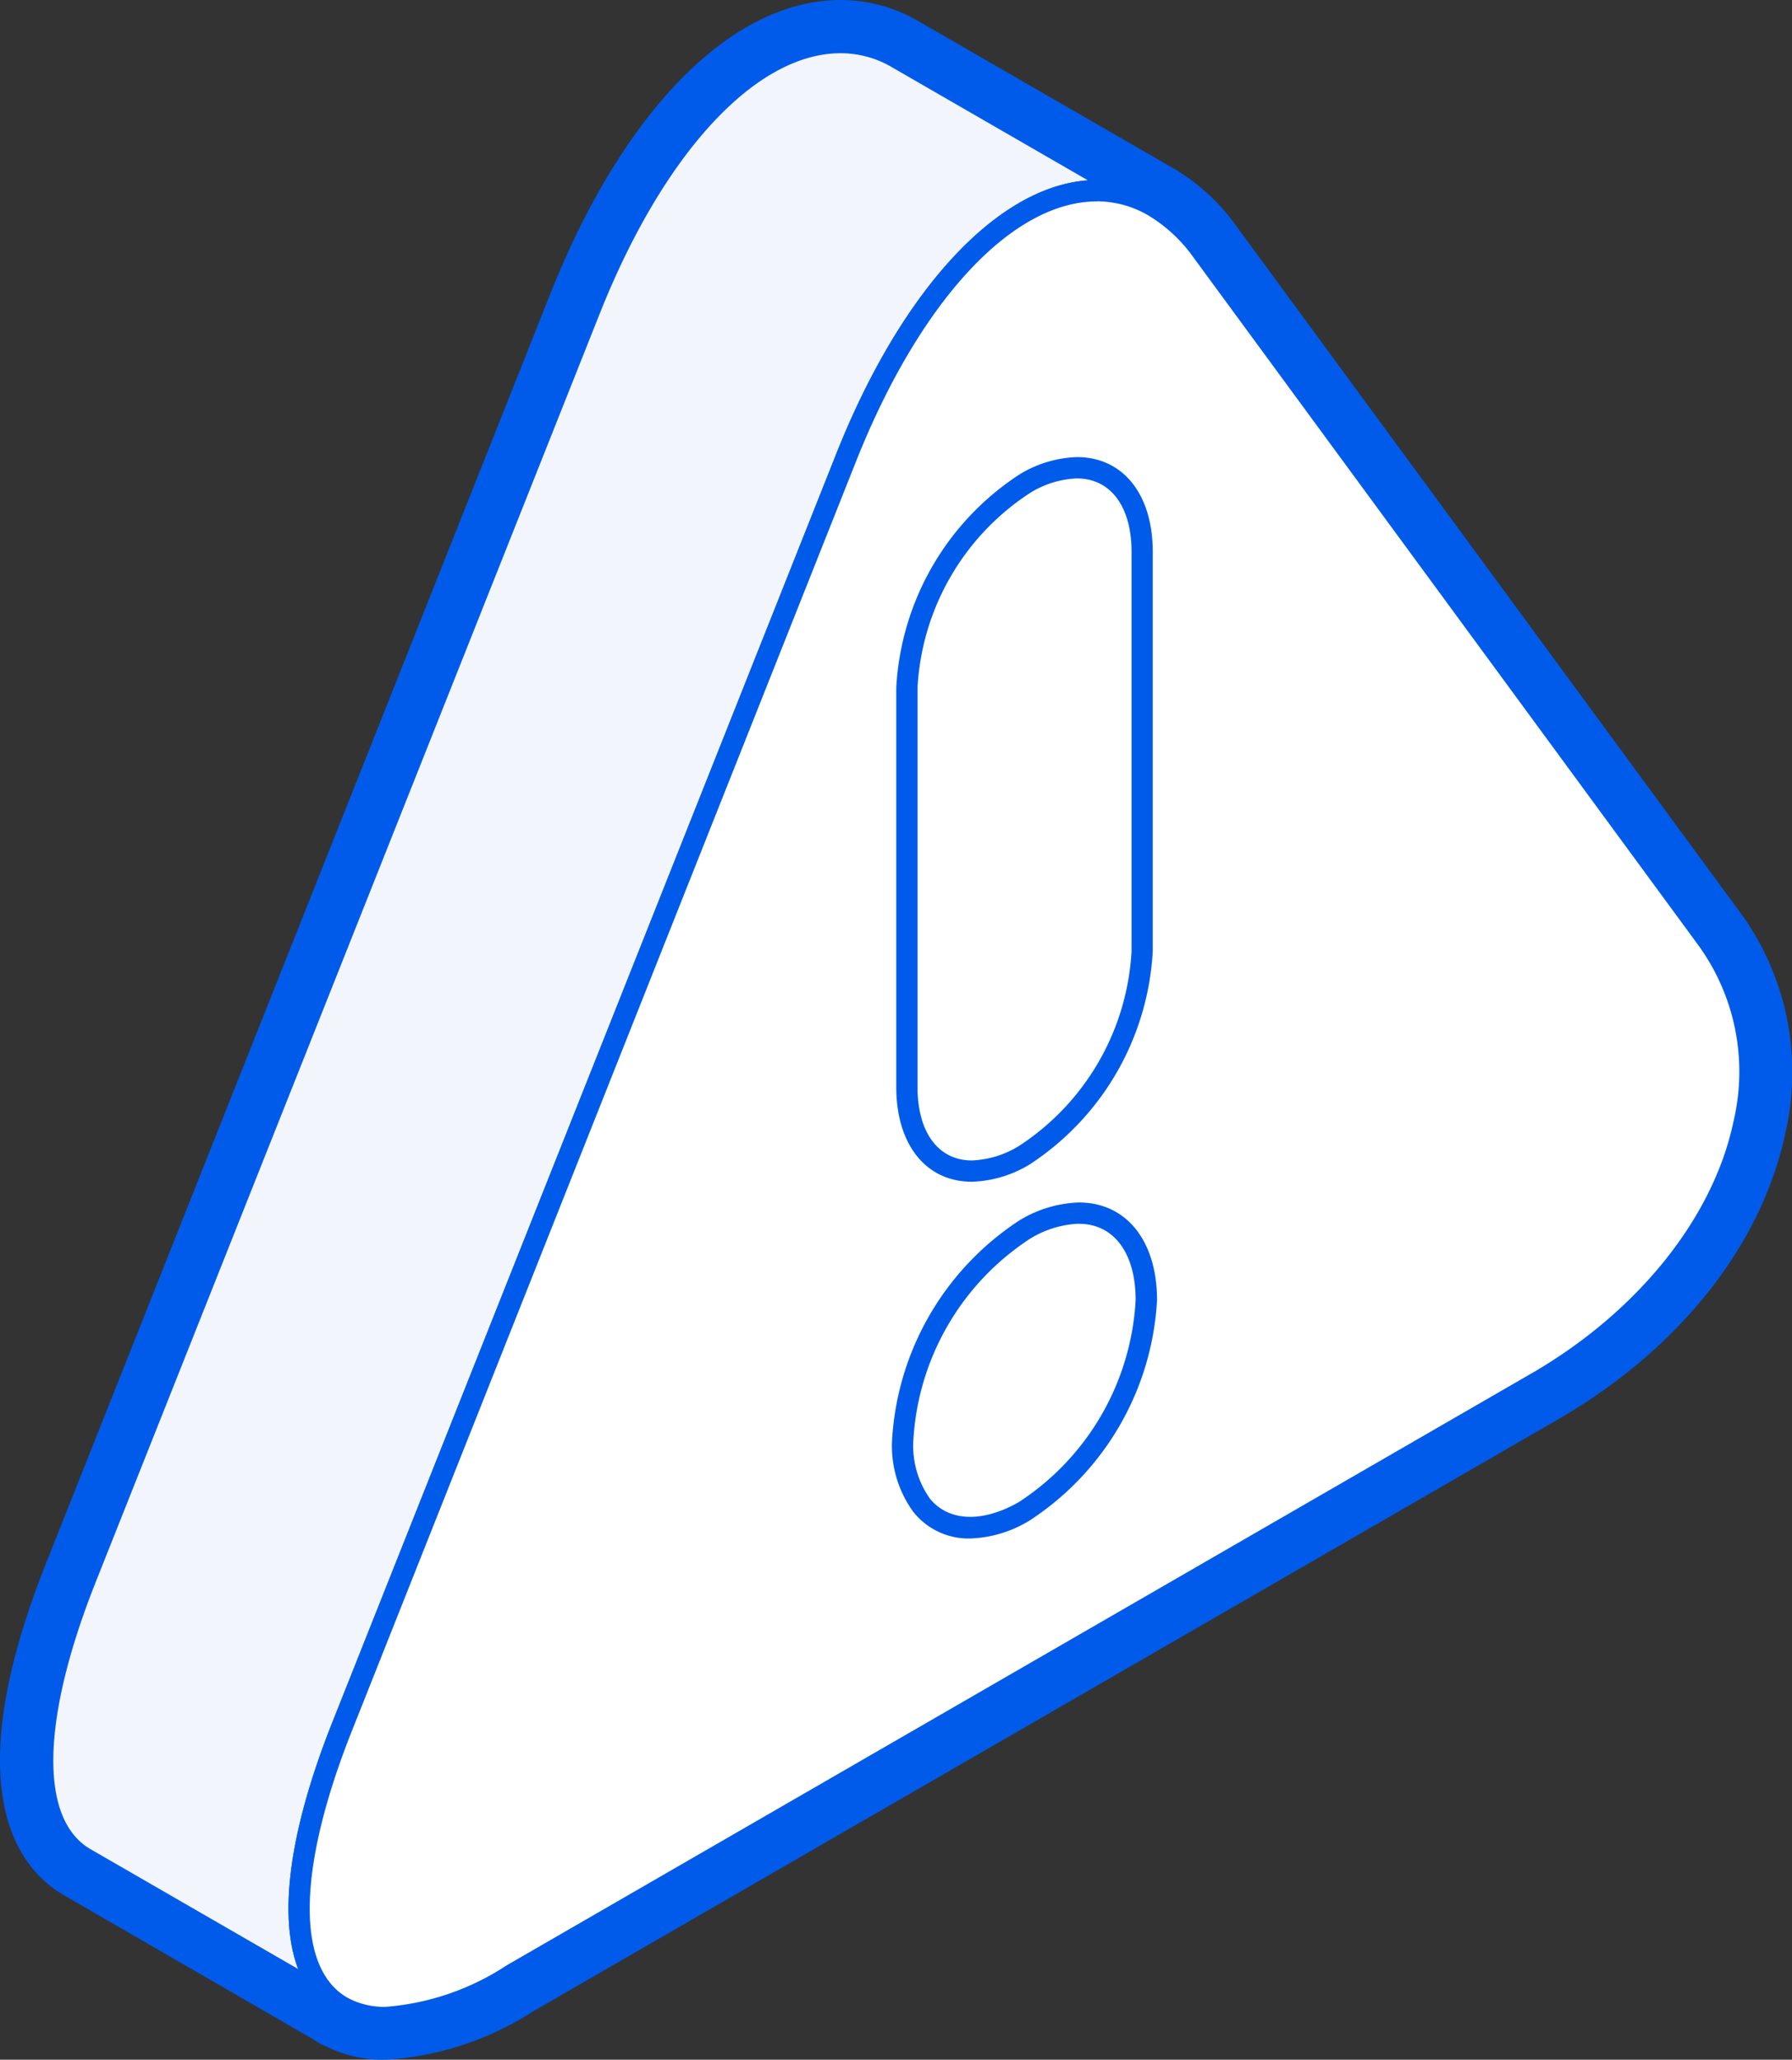
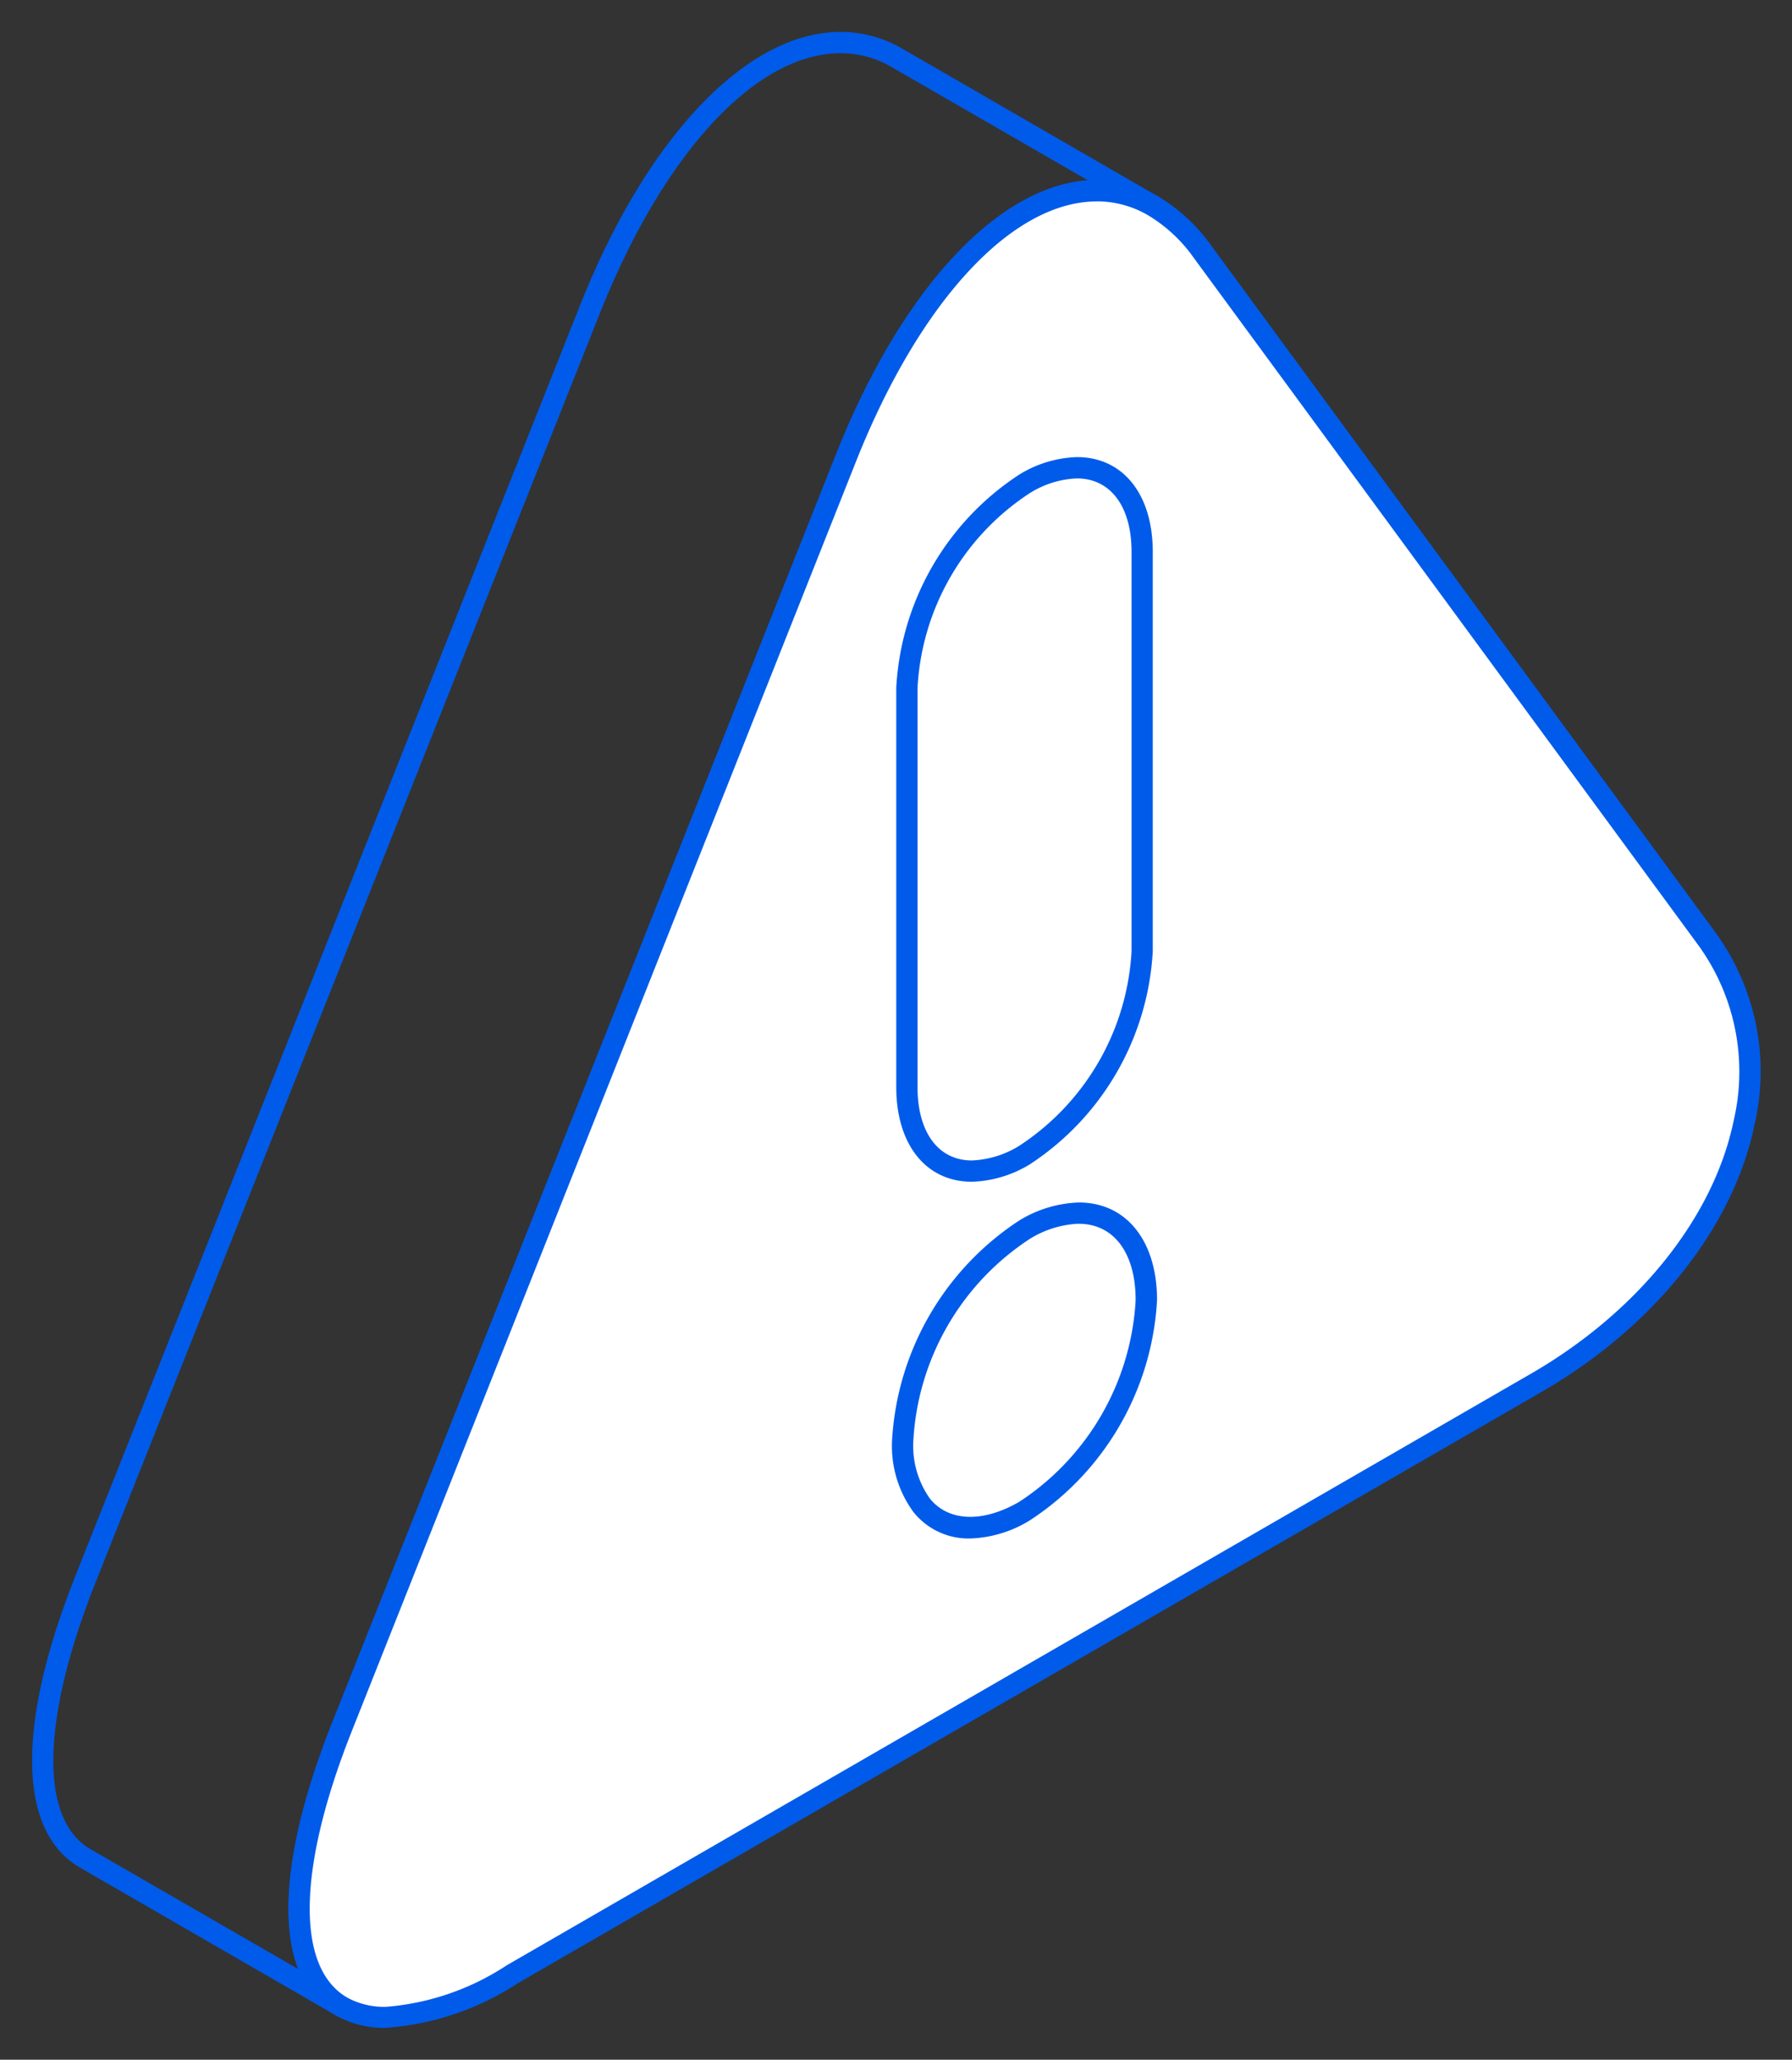
<svg xmlns="http://www.w3.org/2000/svg" width="64.799" height="74.457" viewBox="0 0 64.799 74.457">
  <rect x="0" y="0" width="64.799" height="74.457" fill="#333333" stroke="none" />
  <defs>
    <clipPath id="clip-path">
      <rect id="Rectangle_665" data-name="Rectangle 665" width="64.799" height="74.457" fill="none" />
    </clipPath>
  </defs>
  <g id="Group_3000" data-name="Group 3000" transform="translate(0 0)">
    <g id="Group_2999" data-name="Group 2999" transform="translate(0 0)" clip-path="url(#clip-path)">
-       <path id="Path_16369" data-name="Path 16369" d="M13.954,74.457a11.082,11.082,0,0,0,5.325-1.75l37.064-21.4c4.37-2.525,7.368-6.3,8.221-10.371a9.774,9.774,0,0,0-1.606-7.908L44.72,8.192a7.361,7.361,0,0,0-2.236-2.076h0L33.213.766A5.57,5.57,0,0,0,30.4,0c-3.929,0-7.854,3.97-10.5,10.618L1.664,56.512c-3.266,8.225-1,11.046.651,12l9.061,5.235a1.6,1.6,0,0,0,.42.231,4.726,4.726,0,0,0,2.158.482M39.671,8.431a2.52,2.52,0,0,1,1.26.342,4.39,4.39,0,0,1,1.31,1.24L60.478,34.848a6.666,6.666,0,0,1,1.075,5.457c-.663,3.163-3.188,6.281-6.75,8.336l-37.06,21.4a7.985,7.985,0,0,1-3.789,1.339,1.666,1.666,0,0,1-.828-.181c-.626-.362-.754-1.417-.766-2.1v-.132a14.142,14.142,0,0,1,.778-4.143c.016-.054.029-.111.041-.165a1.486,1.486,0,0,0,.1-.235c.157-.461.317-.931.515-1.429l18.237-45.89A26.022,26.022,0,0,1,33.769,13.5a1.511,1.511,0,0,0,.21-.774,1.547,1.547,0,0,0-.086-.511,1.524,1.524,0,0,0,1.133-.6A11.689,11.689,0,0,1,36.936,9.6a4.6,4.6,0,0,1,2.731-1.174ZM9.284,68.971v.008L3.855,65.845c-1.013-.585-1.24-3.4.667-8.2L22.76,11.755C25.14,5.762,28.312,3.077,30.4,3.077a2.471,2.471,0,0,1,1.277.354l4.819,2.78a10.025,10.025,0,0,0-1.421.947l-.021.016a14.585,14.585,0,0,0-2.467,2.574,1.515,1.515,0,0,0-.317.931,1.547,1.547,0,0,0,.086.511,1.529,1.529,0,0,0-1.236.758,28.95,28.95,0,0,0-1.944,4.02L10.935,61.862c-.218.552-.4,1.067-.568,1.582a1.088,1.088,0,0,0-.054.189,1.806,1.806,0,0,0-.107.259,17.15,17.15,0,0,0-.923,5.078" transform="translate(0 0)" fill="#005bea" />
-       <path id="Path_16370" data-name="Path 16370" d="M7.148,55.911,25.385,10.017C28.388,2.468,33-1.087,36.5.931l9.271,5.35c-3.5-2.018-8.11,1.54-11.116,9.09L16.419,61.265c-2.133,5.367-1.977,8.958-.008,10.1L7.14,66.01c-1.969-1.137-2.125-4.732.008-10.1" transform="translate(-4.055 1.165)" fill="#f2f5fc" />
      <path id="Path_16371" data-name="Path 16371" d="M16.707,72.043a.392.392,0,0,0,.338-.194.384.384,0,0,0-.144-.523c-1.858-1.075-1.8-4.675.173-9.625L35.311,15.807c2.306-5.8,5.643-9.4,8.711-9.4a3.65,3.65,0,0,1,1.853.507.388.388,0,0,0,.523-.144.381.381,0,0,0-.14-.523l0,0L36.987.89A4.437,4.437,0,0,0,34.746.28c-3.386,0-7,3.789-9.423,9.889L7.09,56.063c-2.158,5.42-2.1,9.275.157,10.577l9.267,5.35a.394.394,0,0,0,.194.054m26.981-66.4c-3.291.239-6.746,3.974-9.094,9.877L16.357,61.413c-1.544,3.9-1.952,6.981-1.223,8.892L7.625,65.972C5.768,64.9,5.838,61.3,7.8,56.347L26.04,10.457c2.306-5.8,5.643-9.407,8.707-9.407a3.654,3.654,0,0,1,1.858.507Z" transform="translate(-4.351 0.874)" fill="#005bea" />
      <path id="Path_16372" data-name="Path 16372" d="M20.149,11.32c3-7.549,7.624-11.108,11.116-9.09a5.867,5.867,0,0,1,1.771,1.652L51.273,28.717c3.542,4.823.774,12.039-6.149,16.038l-37.06,21.4C5.3,67.745,3.209,68.063,1.907,67.313c-1.973-1.141-2.121-4.732.008-10.1Z" transform="translate(10.449 5.217)" fill="#fff" />
      <path id="Path_16373" data-name="Path 16373" d="M3.8,68.376h0a9.966,9.966,0,0,0,4.749-1.6l37.06-21.4c4.032-2.327,6.9-5.918,7.673-9.609a8.534,8.534,0,0,0-1.409-6.993L33.64,3.944A6.328,6.328,0,0,0,31.753,2.19a4.437,4.437,0,0,0-2.241-.61c-3.386,0-7,3.789-9.423,9.889L1.852,57.363c-2.15,5.416-2.1,9.271.161,10.577a3.547,3.547,0,0,0,1.787.437M29.513,2.35a3.68,3.68,0,0,1,1.853.507A5.469,5.469,0,0,1,33.018,4.4L51.255,29.237a7.785,7.785,0,0,1,1.273,6.38c-.729,3.476-3.46,6.878-7.3,9.1l-37.06,21.4a9.267,9.267,0,0,1-4.366,1.5,2.79,2.79,0,0,1-1.4-.334C.534,66.2.6,62.6,2.569,57.647L20.8,11.753c2.306-5.8,5.647-9.4,8.711-9.4" transform="translate(10.154 4.928)" fill="#005bea" />
      <path id="Path_16375" data-name="Path 16375" d="M8.348,30.207a4.265,4.265,0,0,0,2.1-.63,9.848,9.848,0,0,0,4.444-7.7V7.435c0-2.08-1.075-3.423-2.739-3.423a4.217,4.217,0,0,0-2.092.634,9.835,9.835,0,0,0-4.444,7.7V26.784c0,2.08,1.075,3.423,2.735,3.423m3.8-25.424c1.215,0,1.973,1.017,1.973,2.652v14.44a8.991,8.991,0,0,1-4.065,7.035,3.507,3.507,0,0,1-1.709.527c-1.211,0-1.965-1.013-1.965-2.652V12.348a8.98,8.98,0,0,1,4.061-7.035,3.459,3.459,0,0,1,1.705-.531" transform="translate(26.792 12.512)" fill="#005bea" />
      <path id="Path_16376" data-name="Path 16376" d="M14.479,13.792a9.732,9.732,0,0,1-4.407,7.628c-2.43,1.4-4.4.268-4.4-2.541a9.752,9.752,0,0,1,4.4-7.632c2.434-1.4,4.407-.264,4.407,2.545" transform="translate(26.971 33.206)" fill="#fff" />
      <path id="Path_16377" data-name="Path 16377" d="M8.4,22.7h0a4.38,4.38,0,0,0,2.162-.655,10.174,10.174,0,0,0,4.6-7.961c0-2.142-1.108-3.53-2.825-3.53a4.388,4.388,0,0,0-2.158.651,10.188,10.188,0,0,0-4.6,7.965,4.049,4.049,0,0,0,.762,2.558A2.548,2.548,0,0,0,8.4,22.7m3.933-11.376c1.269,0,2.055,1.058,2.055,2.759a9.319,9.319,0,0,1-4.213,7.294c-1.318.762-2.558.717-3.233-.128a3.3,3.3,0,0,1-.593-2.08,9.332,9.332,0,0,1,4.213-7.3,3.643,3.643,0,0,1,1.771-.548" transform="translate(26.677 32.915)" fill="#005bea" />
    </g>
  </g>
</svg>